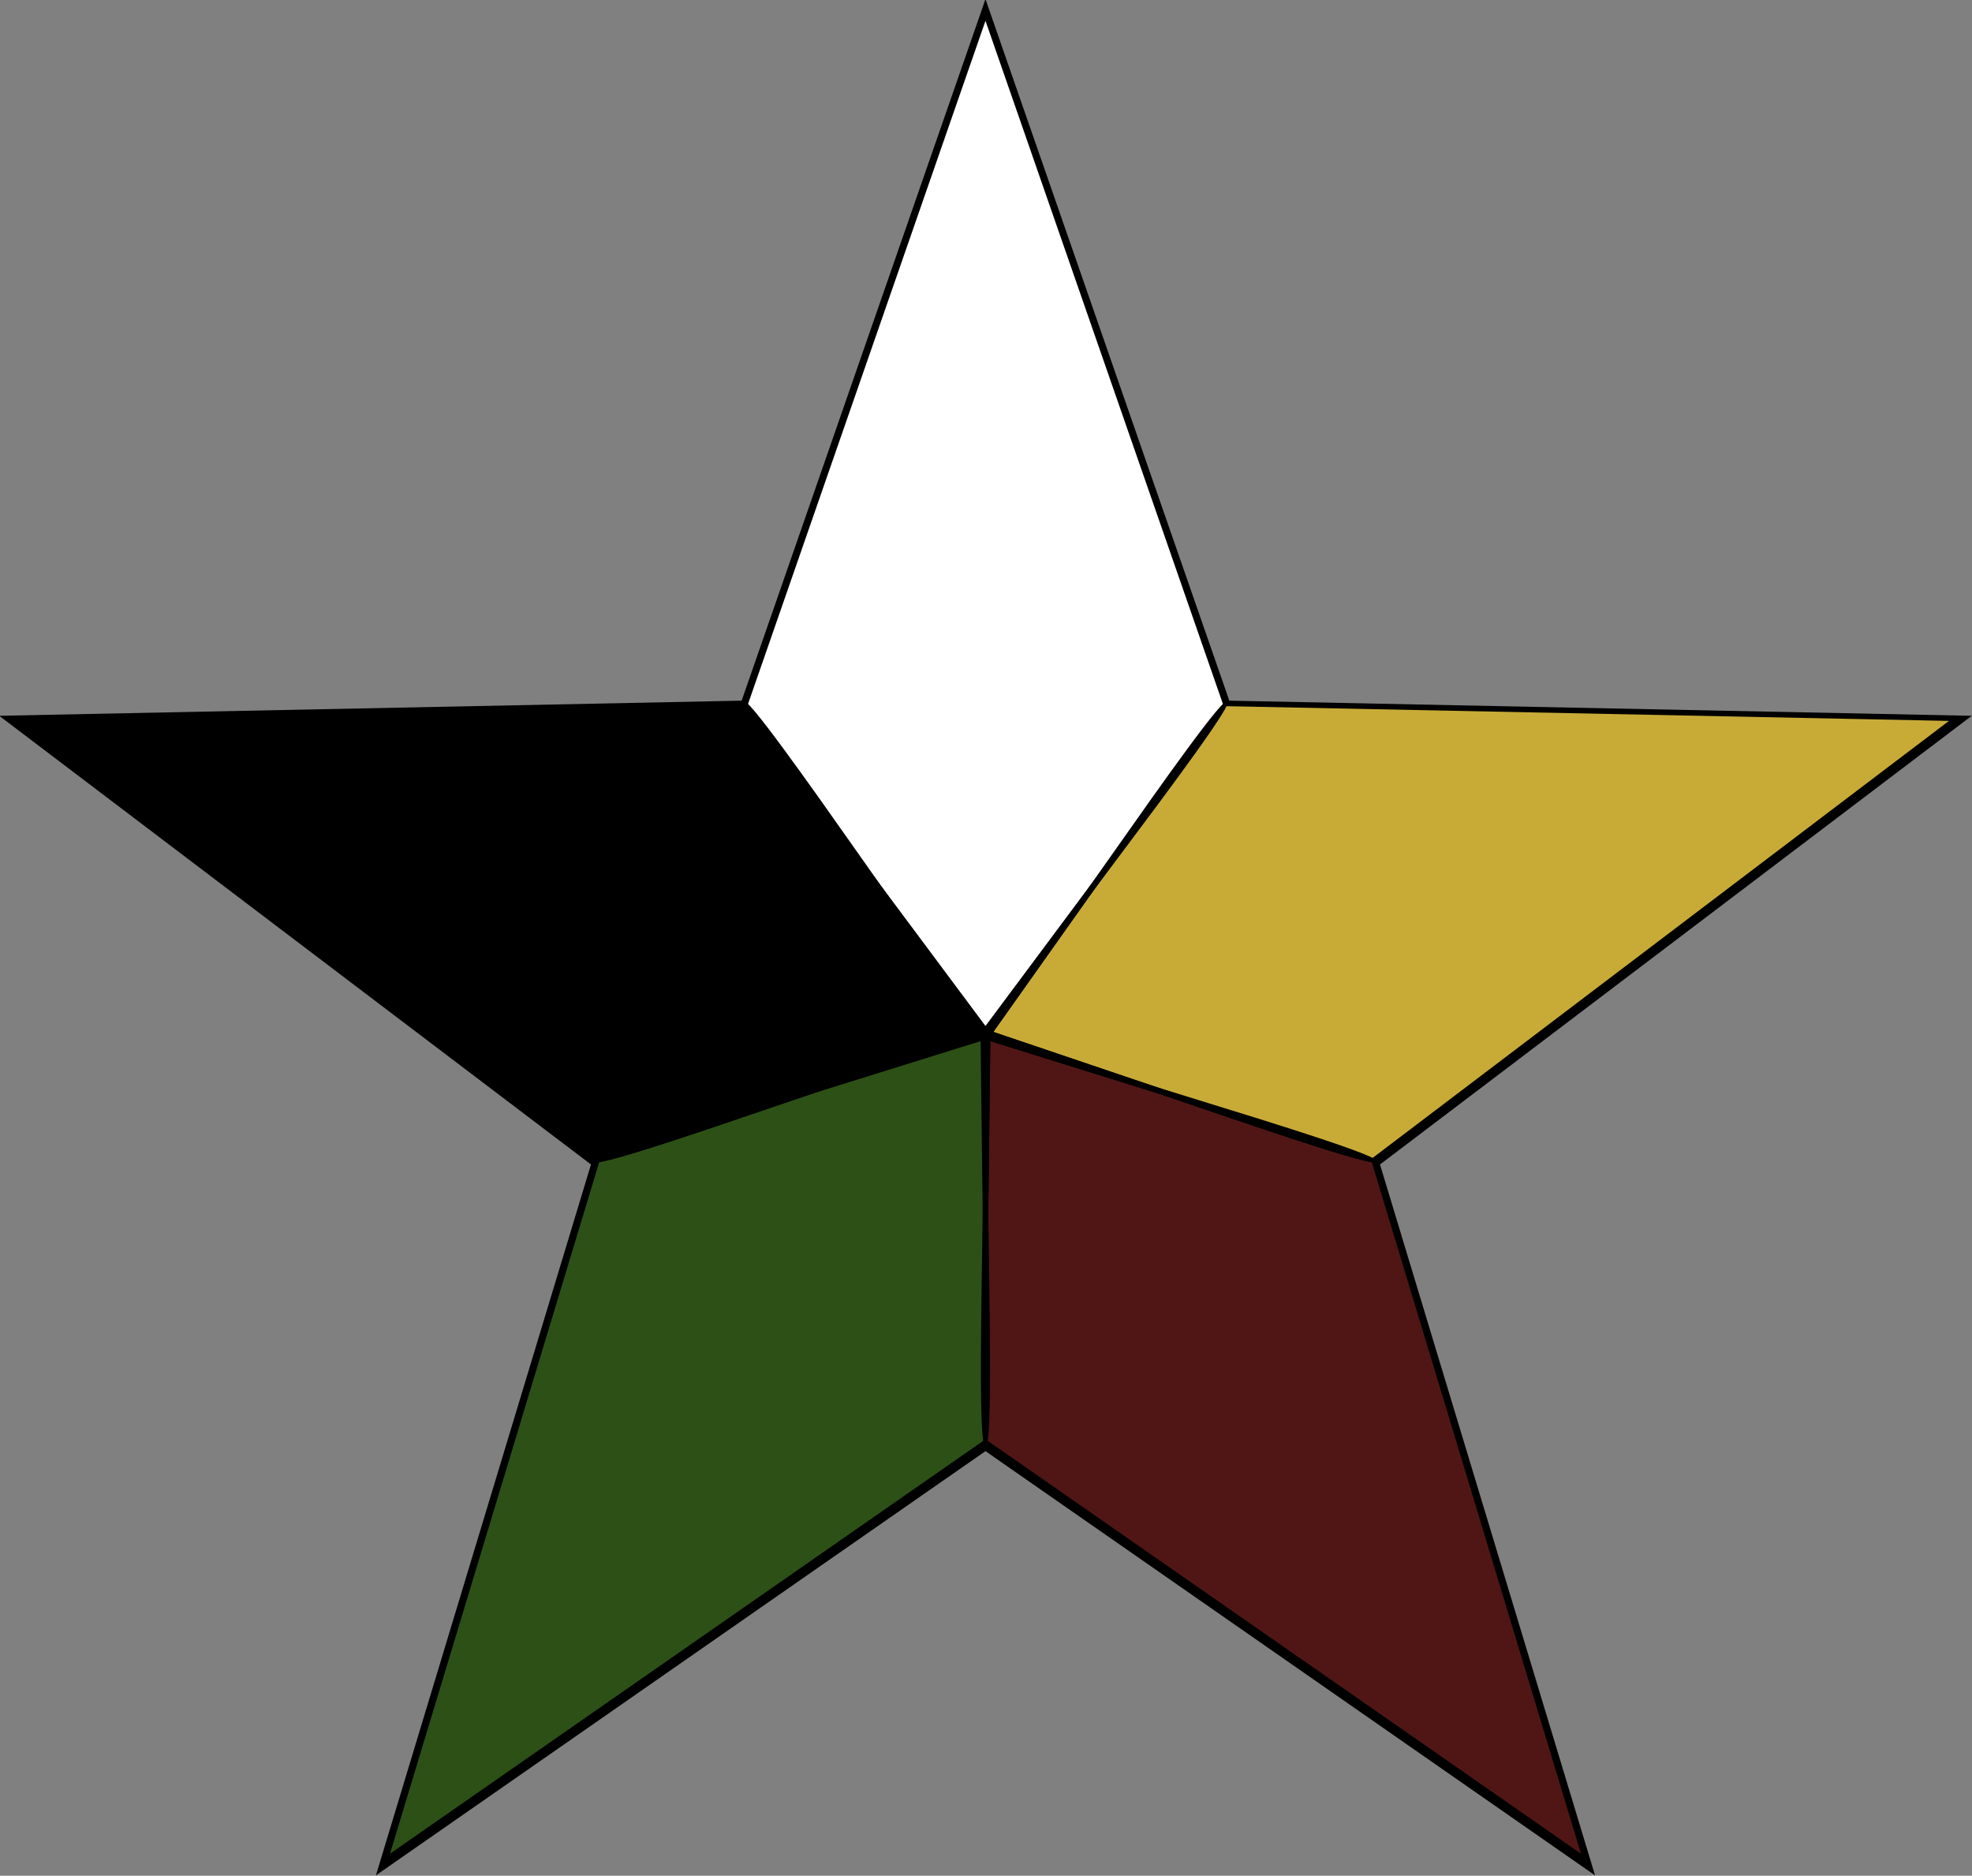
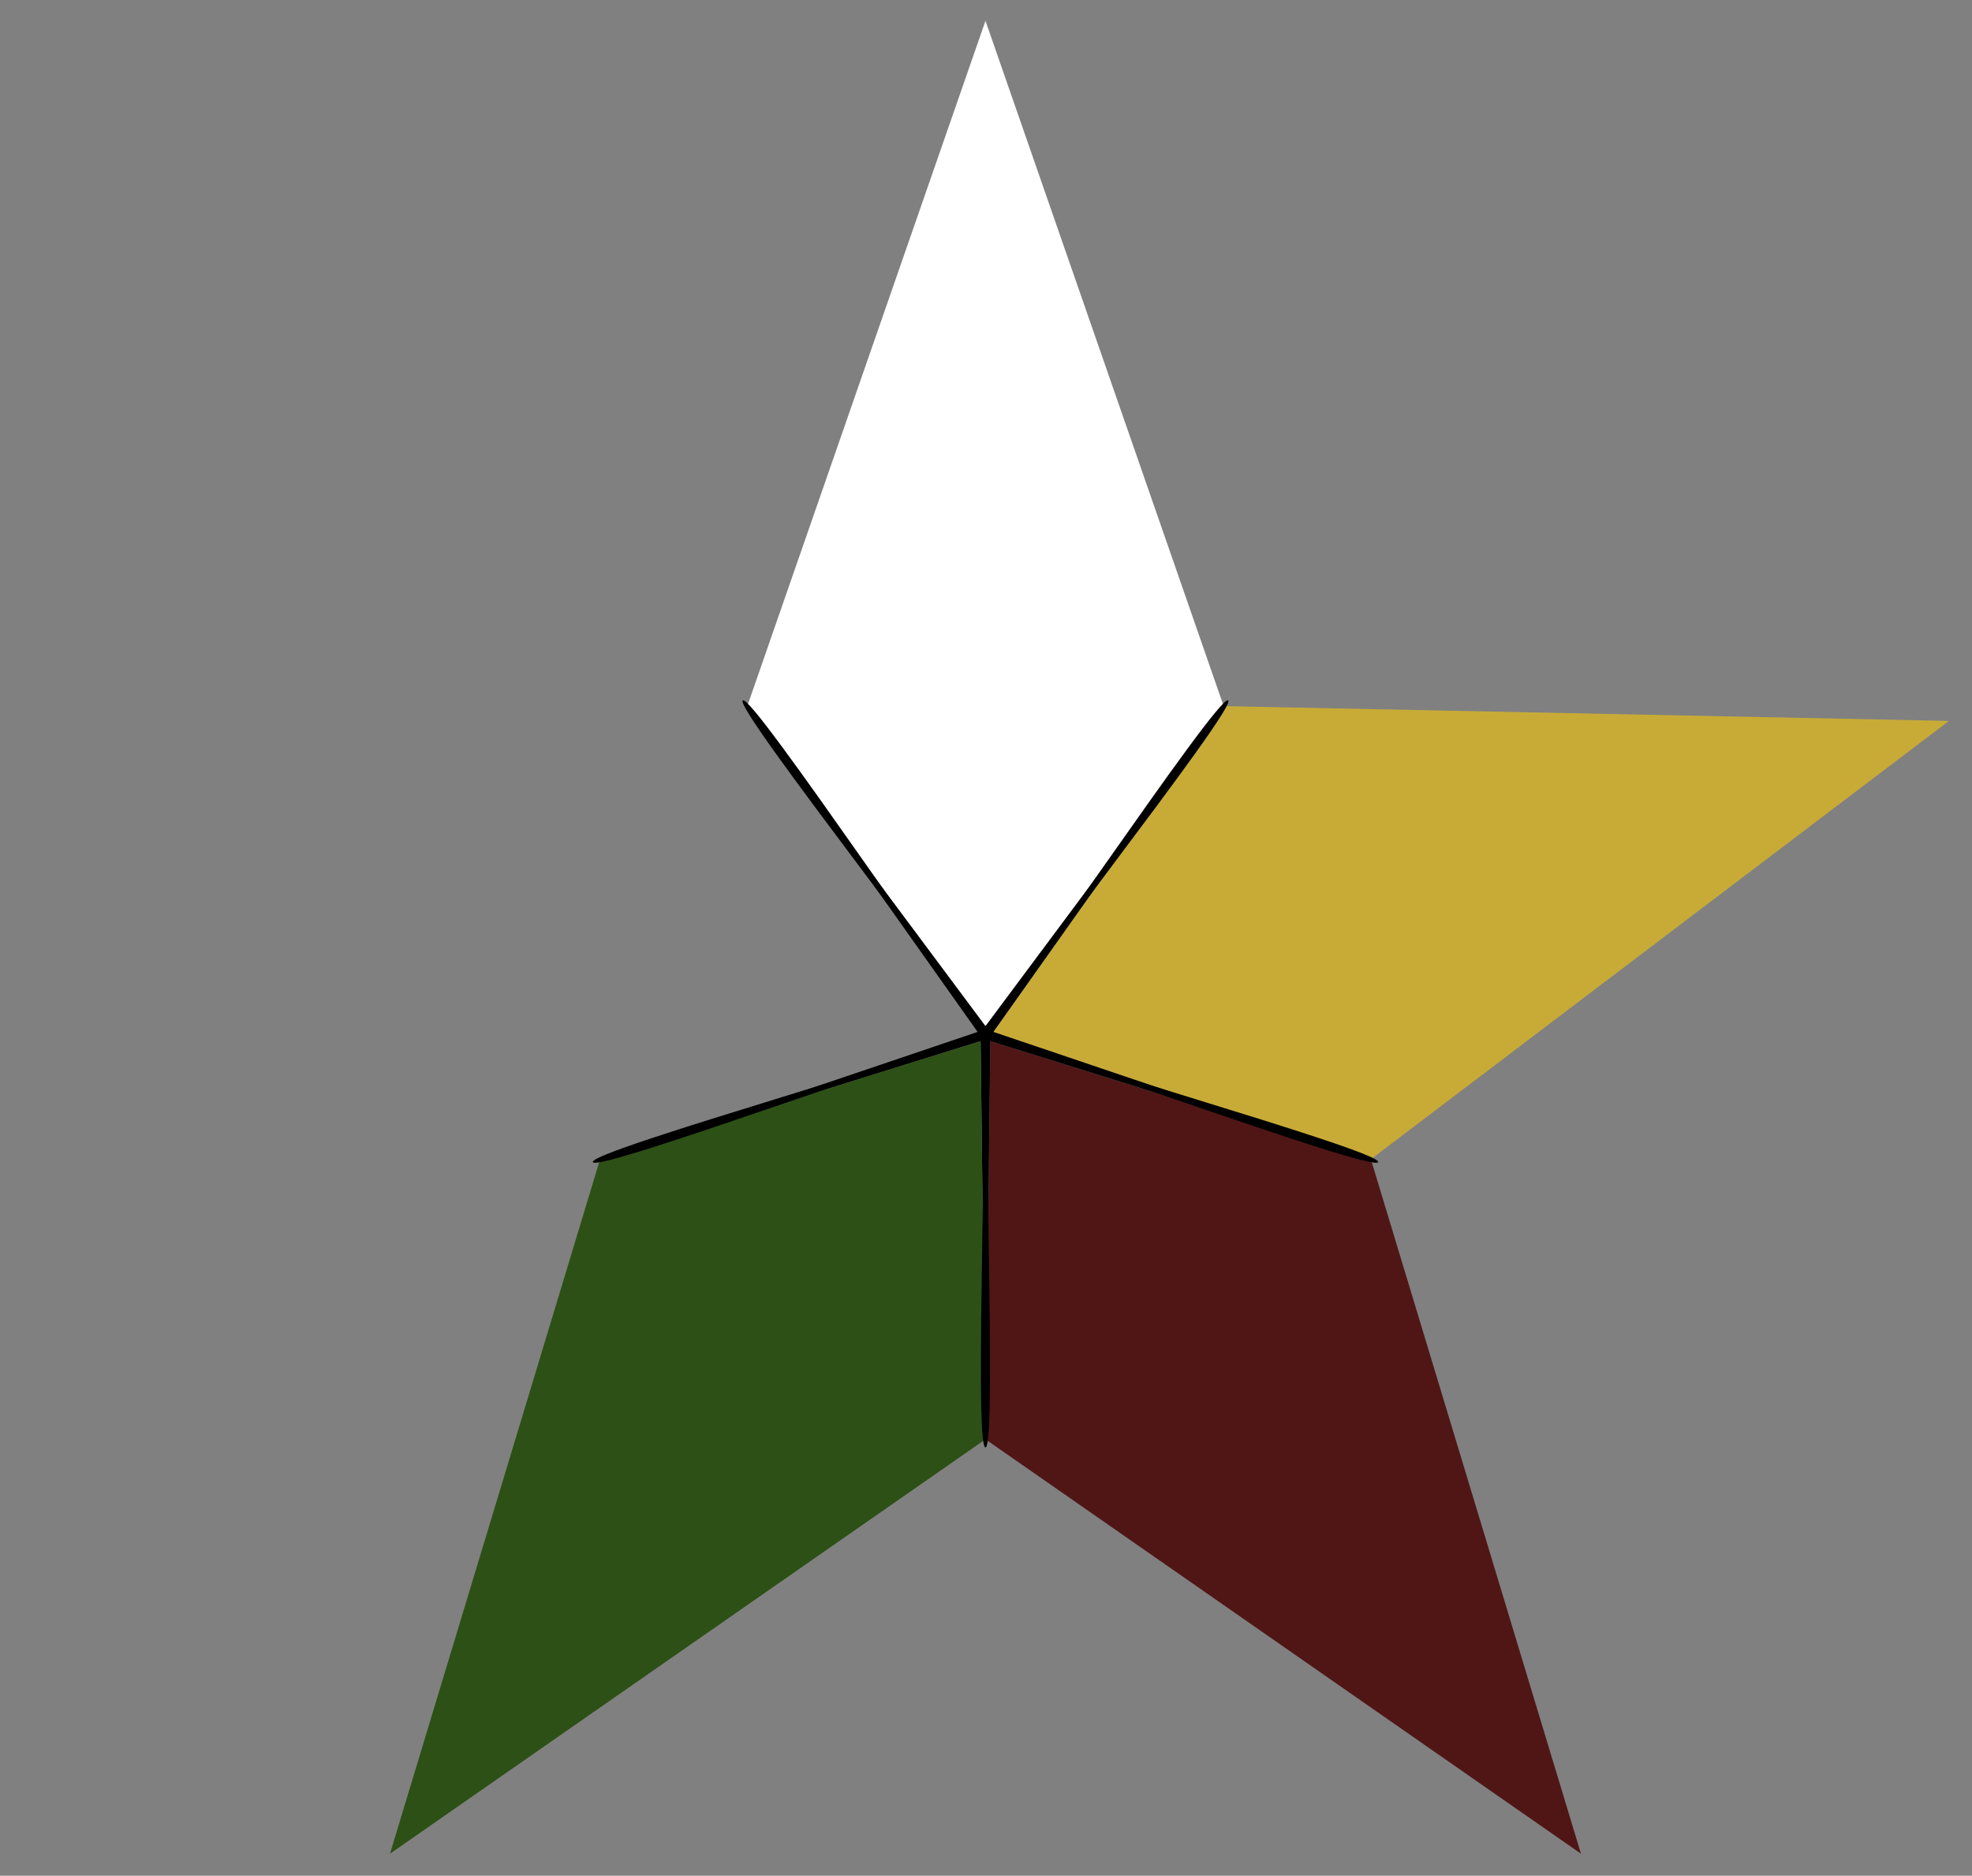
<svg xmlns="http://www.w3.org/2000/svg" xmlns:ns1="http://www.inkscape.org/namespaces/inkscape" xmlns:ns2="http://sodipodi.sourceforge.net/DTD/sodipodi-0.dtd" width="169.333mm" height="161.046mm" viewBox="0 0 600 570.634" id="svg3998" version="1.1" ns1:version="0.91 r13725" ns2:docname="Star of Oghodua.svg">
  <rect x="0" y="0" width="600" height="570.634" fill="#808080" stroke="none" />
  <defs id="defs4000" />
  <ns2:namedview id="base" pagecolor="#ffffff" bordercolor="#666666" borderopacity="1.0" ns1:pageopacity="0.0" ns1:pageshadow="2" ns1:zoom="0.98994949" ns1:cx="315.74867" ns1:cy="315.37826" ns1:document-units="px" ns1:current-layer="layer1" showgrid="false" fit-margin-top="0" fit-margin-left="0" fit-margin-right="0" fit-margin-bottom="0" ns1:window-width="1600" ns1:window-height="837" ns1:window-x="-8" ns1:window-y="-8" ns1:window-maximized="1" showguides="true" ns1:guide-bbox="true" />
  <g ns1:label="Layer 1" ns1:groupmode="layer" id="layer1" transform="translate(912.22,-432.009)">
    <g id="g4105" transform="matrix(0.97,0,0,-0.97,-27.608,1404.307)">
-       <path d="m -602.857,1002.643 -76.479,-220.019 -232.884,-4.746 185.618,-140.725 -67.452,-222.952 191.197,133.046 191.197,-133.046 -67.452,222.952 185.618,140.725 -232.884,4.746 z" ns1:randomized="0" ns1:rounded="0" ns1:flatsided="false" ns2:arg2="2.1991148" ns2:arg1="1.5707963" ns2:r2="130.11333" ns2:r1="325.28329" ns2:cy="677.35931" ns2:cx="-602.85712" ns2:sides="5" id="path4006-8" style="color:#000000;clip-rule:nonzero;display:inline;overflow:visible;visibility:visible;opacity:1;isolation:auto;mix-blend-mode:normal;color-interpolation:sRGB;color-interpolation-filters:linearRGB;solid-color:#000000;solid-opacity:1;fill:#000000;fill-opacity:1;fill-rule:nonzero;stroke:none;stroke-width:3;stroke-linecap:butt;stroke-linejoin:miter;stroke-miterlimit:4;stroke-dasharray:9, 3;stroke-dashoffset:0;stroke-opacity:1;marker:none;color-rendering:auto;image-rendering:auto;shape-rendering:auto;text-rendering:auto;enable-background:accumulate" ns2:type="star" />
-       <path id="path4103" d="m -677.707,780.908 72.387,-102.178 -118.463,-40.062 0.039,0.129 -181.332,137.477 227.369,4.635 z" style="color:#000000;clip-rule:nonzero;display:inline;overflow:visible;visibility:visible;opacity:1;isolation:auto;mix-blend-mode:normal;color-interpolation:sRGB;color-interpolation-filters:linearRGB;solid-color:#000000;solid-opacity:1;fill:#000000;fill-opacity:1;fill-rule:nonzero;stroke:none;stroke-width:3;stroke-linecap:butt;stroke-linejoin:miter;stroke-miterlimit:4;stroke-dasharray:9, 3;stroke-dashoffset:0;stroke-opacity:1;marker:none;color-rendering:auto;image-rendering:auto;shape-rendering:auto;text-rendering:auto;enable-background:accumulate" ns1:connector-curvature="0" />
      <path id="path4101" d="m -528.072,780.908 -74.785,-100.387 -74.785,100.387 0.072,0.002 74.713,214.939 74.713,-214.939 0.072,-0.002 z" style="color:#000000;clip-rule:nonzero;display:inline;overflow:visible;visibility:visible;opacity:1;isolation:auto;mix-blend-mode:normal;color-interpolation:sRGB;color-interpolation-filters:linearRGB;solid-color:#000000;solid-opacity:1;fill:#ffffff;fill-opacity:1;fill-rule:nonzero;stroke:none;stroke-width:3;stroke-linecap:butt;stroke-linejoin:miter;stroke-miterlimit:4;stroke-dasharray:9, 3;stroke-dashoffset:0;stroke-opacity:1;marker:none;color-rendering:auto;image-rendering:auto;shape-rendering:auto;text-rendering:auto;enable-background:accumulate" ns1:connector-curvature="0" />
      <path id="path4099" d="m -481.93,638.668 -118.465,40.062 72.387,102.178 227.371,-4.635 -181.332,-137.477 0.039,-0.129 z" style="color:#000000;clip-rule:nonzero;display:inline;overflow:visible;visibility:visible;opacity:1;isolation:auto;mix-blend-mode:normal;color-interpolation:sRGB;color-interpolation-filters:linearRGB;solid-color:#000000;solid-opacity:1;fill:#c8ab37;fill-opacity:1;fill-rule:nonzero;stroke:none;stroke-width:3;stroke-linecap:butt;stroke-linejoin:miter;stroke-miterlimit:4;stroke-dasharray:9, 3;stroke-dashoffset:0;stroke-opacity:1;marker:none;color-rendering:auto;image-rendering:auto;shape-rendering:auto;text-rendering:auto;enable-background:accumulate" ns1:connector-curvature="0" />
      <path id="path4097" d="m -602.828,550.945 1.494,124.891 119.424,-37.232 65.836,-217.611 -186.754,129.953 z" style="color:#000000;clip-rule:nonzero;display:inline;overflow:visible;visibility:visible;opacity:1;isolation:auto;mix-blend-mode:normal;color-interpolation:sRGB;color-interpolation-filters:linearRGB;solid-color:#000000;solid-opacity:1;fill:#501616;fill-opacity:1;fill-rule:nonzero;stroke:none;stroke-width:3;stroke-linecap:butt;stroke-linejoin:miter;stroke-miterlimit:4;stroke-dasharray:9, 3;stroke-dashoffset:0;stroke-opacity:1;marker:none;color-rendering:auto;image-rendering:auto;shape-rendering:auto;text-rendering:auto;enable-background:accumulate" ns1:connector-curvature="0" />
      <path id="path4095" d="m -602.887,550.945 -1.492,124.891 -119.424,-37.232 0.019,0.064 118.463,40.062 -72.387,102.178 0.065,0 74.785,-100.387 74.785,100.387 0.065,0 -72.387,-102.178 118.465,-40.062 0.019,-0.064 -119.424,37.232 -1.494,-124.891 -0.029,0.021 -0.029,-0.021 z" style="color:#000000;clip-rule:nonzero;display:inline;overflow:visible;visibility:visible;opacity:1;isolation:auto;mix-blend-mode:normal;color-interpolation:sRGB;color-interpolation-filters:linearRGB;solid-color:#000000;solid-opacity:1;fill:#000000;fill-opacity:1;fill-rule:nonzero;stroke:none;stroke-width:3;stroke-linecap:butt;stroke-linejoin:miter;stroke-miterlimit:4;stroke-dasharray:9, 3;stroke-dashoffset:0;stroke-opacity:1;marker:none;color-rendering:auto;image-rendering:auto;shape-rendering:auto;text-rendering:auto;enable-background:accumulate" ns1:connector-curvature="0" />
      <path id="path4006" d="m -789.639,420.992 65.836,217.611 119.424,37.232 1.492,-124.891 -186.752,-129.953 z" style="color:#000000;clip-rule:nonzero;display:inline;overflow:visible;visibility:visible;opacity:1;isolation:auto;mix-blend-mode:normal;color-interpolation:sRGB;color-interpolation-filters:linearRGB;solid-color:#000000;solid-opacity:1;fill:#2d5016;fill-opacity:1;fill-rule:nonzero;stroke:none;stroke-width:3;stroke-linecap:butt;stroke-linejoin:miter;stroke-miterlimit:4;stroke-dasharray:9, 3;stroke-dashoffset:0;stroke-opacity:1;marker:none;color-rendering:auto;image-rendering:auto;shape-rendering:auto;text-rendering:auto;enable-background:accumulate" ns1:connector-curvature="0" />
      <path transform="scale(1,-1)" d="m -602.857,-548.423 c -3.823,0 1.57,-125.165 -1.522,-127.412 -3.093,-2.247 -120.465,41.56 -121.646,37.924 -1.181,-3.636 119.524,-37.185 120.705,-40.82 1.181,-3.636 -76.752,-101.726 -73.659,-103.973 3.093,-2.247 72.3,102.183 76.122,102.183 3.823,0 73.03,-104.43 76.122,-102.183 3.093,2.247 -74.84,100.338 -73.659,103.973 1.181,3.636 121.887,37.185 120.705,40.82 -1.181,3.636 -118.554,-40.171 -121.646,-37.924 -3.093,2.247 2.3,127.412 -1.522,127.412 z" ns1:randomized="0" ns1:rounded="0.03" ns1:flatsided="false" ns2:arg2="2.1991148" ns2:arg1="1.5707963" ns2:r2="2.5901444" ns2:r1="129.50722" ns2:cy="-677.93048" ns2:cx="-602.85712" ns2:sides="5" id="path4006-7" style="color:#000000;clip-rule:nonzero;display:inline;overflow:visible;visibility:visible;opacity:1;isolation:auto;mix-blend-mode:normal;color-interpolation:sRGB;color-interpolation-filters:linearRGB;solid-color:#000000;solid-opacity:1;fill:#000000;fill-opacity:1;fill-rule:nonzero;stroke:none;stroke-width:3;stroke-linecap:butt;stroke-linejoin:miter;stroke-miterlimit:4;stroke-dasharray:9, 3;stroke-dashoffset:0;stroke-opacity:1;marker:none;color-rendering:auto;image-rendering:auto;shape-rendering:auto;text-rendering:auto;enable-background:accumulate" ns2:type="star" />
    </g>
  </g>
</svg>